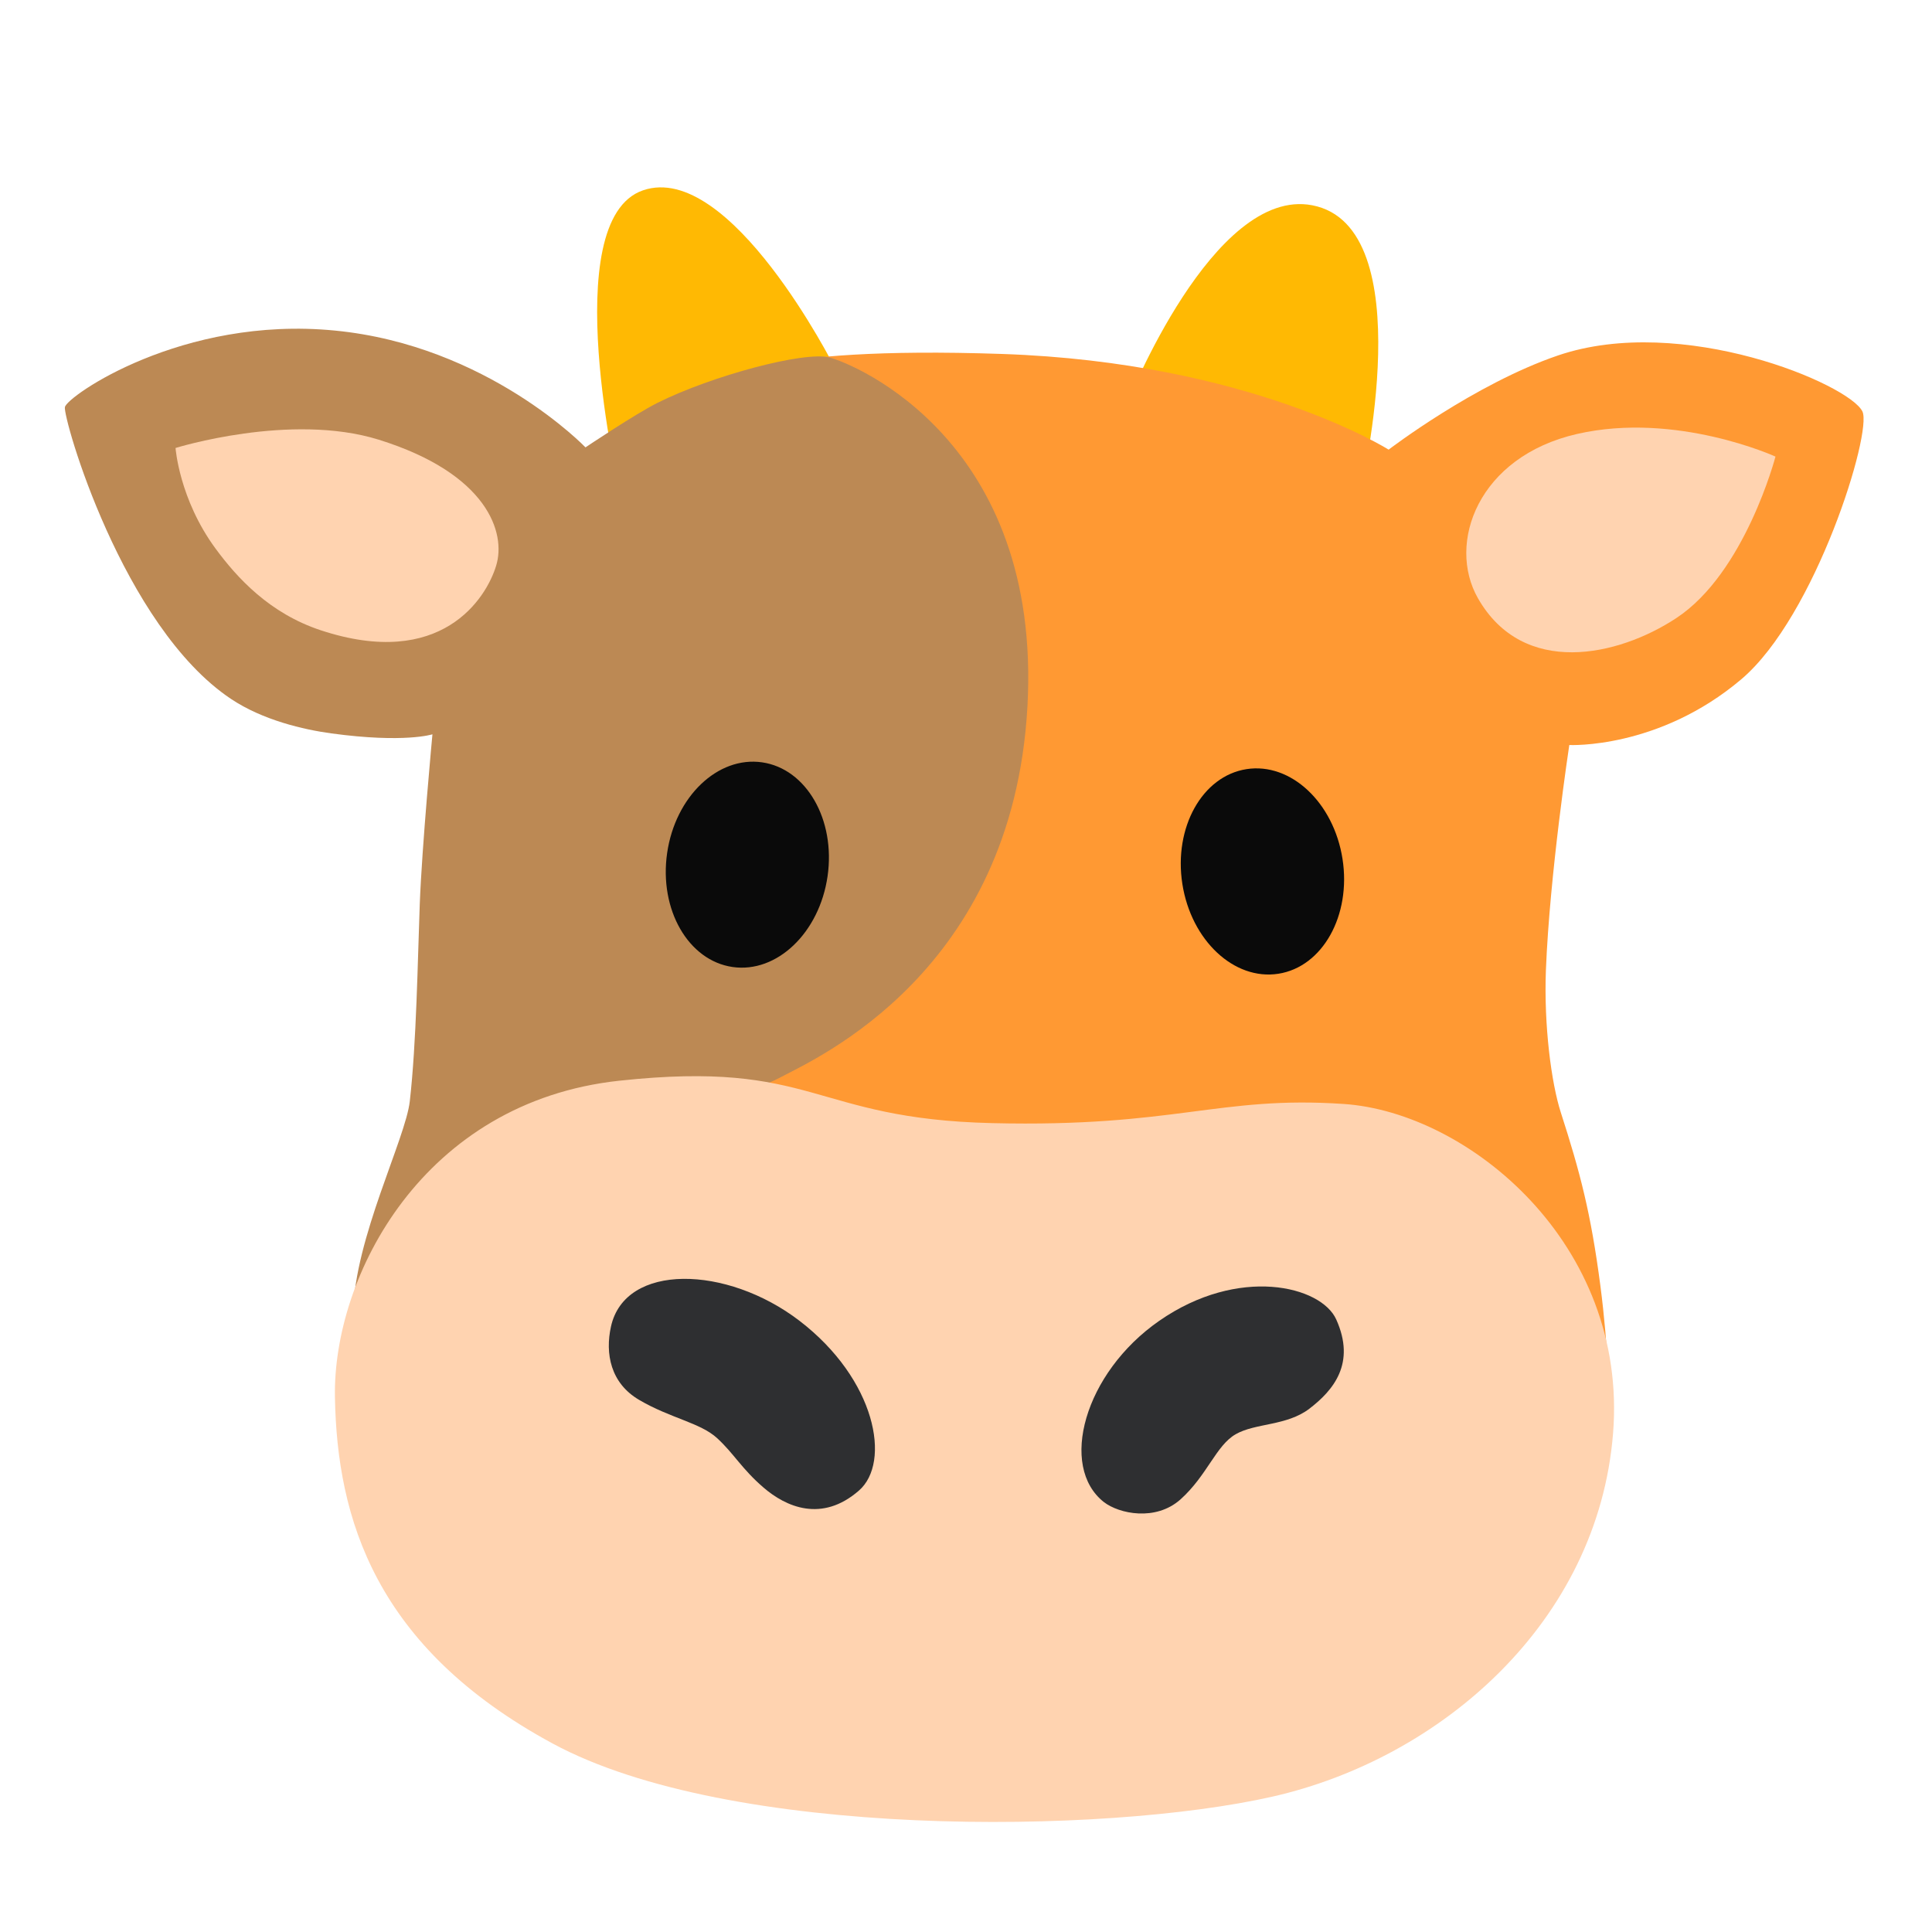
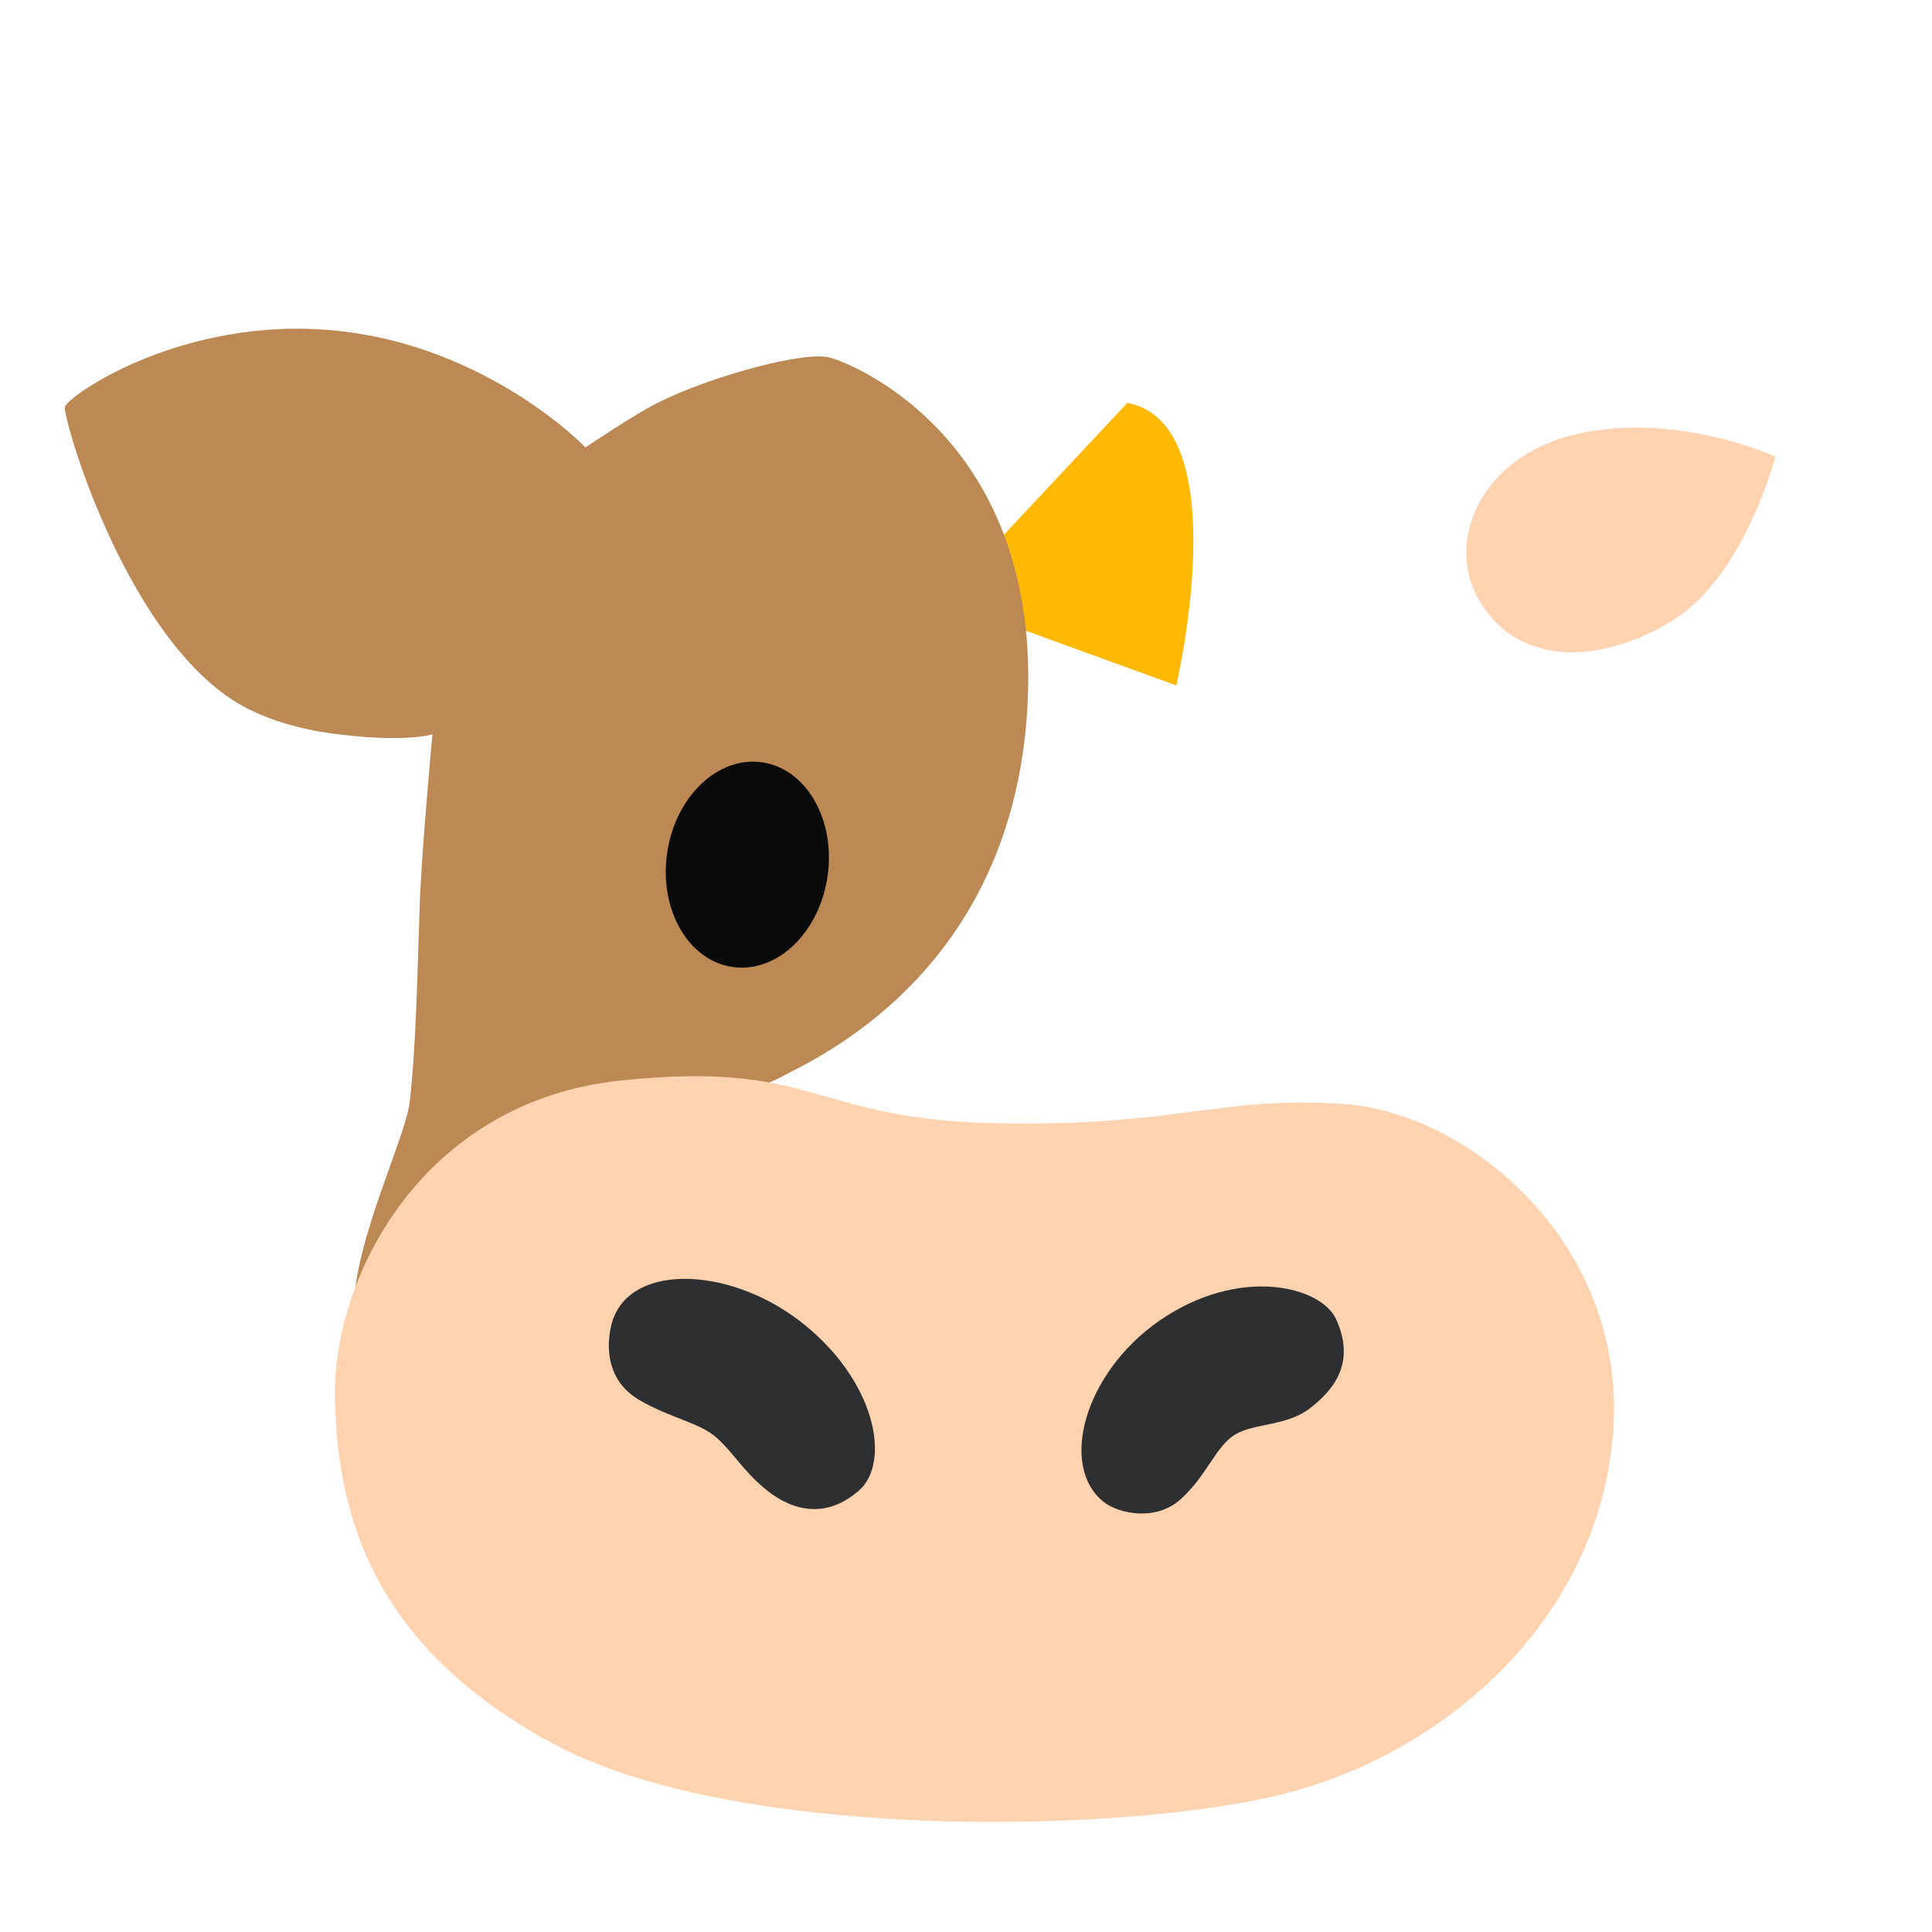
<svg xmlns="http://www.w3.org/2000/svg" width="128px" height="128px" viewBox="0 0 128 128" aria-hidden="true" role="img" class="iconify iconify--noto" preserveAspectRatio="xMidYMid meet">
-   <path d="M74.69 26.69s5.69-14.35 12.25-13.09c7.32 1.41 3.24 18.72 3.24 18.72l-15.49-5.63z" fill="#ffb903" />
-   <path d="M55.27 24.29s-6.9-13.66-12.67-11.68s-1.55 19.99-1.55 19.99l14.22-8.31z" fill="#ffb903" />
-   <path d="M47.94 25.28s1.97-2.39 18.44-1.83C82.85 24.01 92 29.79 92 29.79s5.68-4.35 11.22-6.24c8.23-2.8 19.3 1.91 20.17 3.71c.67 1.37-3.1 13.57-8.02 17.74c-5.49 4.65-11.4 4.36-11.4 4.36s-1.3 8.55-1.55 14.92c-.14 3.66.36 7.48.99 9.43c1.27 3.94 1.99 6.65 2.62 11.48c.53 4.03.62 7.94.62 7.94L41.33 76.66l6.61-51.38z" fill="#ff9933" />
+   <path d="M74.69 26.69c7.32 1.41 3.24 18.72 3.24 18.72l-15.49-5.63z" fill="#ffb903" />
  <path d="M38.79 75.54s10.23-2.72 12.95-4.18c2.32-1.24 15.35-6.95 16.33-24.54S56.63 24.11 54.94 23.68c-1.69-.42-7.79 1.22-11.36 3c-1.52.76-4.79 2.96-4.79 2.96s-6.48-6.76-16.61-7.74c-10.13-.99-17.74 4.36-17.88 5.07c-.14.7 3.8 14.53 11.01 19.34c2.1 1.4 4.8 2.03 6.65 2.28c4.84.66 6.69.06 6.69.06s-.7 7.46-.84 11.26s-.22 9.17-.66 13.05c-.28 2.49-3.66 9.1-3.75 13.98c-.06 3.24 15.39-11.4 15.39-11.4z" fill="#bc8954" />
  <path d="M65.74 74.41c12.16.29 14.99-1.83 23.28-1.27s18.85 9.29 17.85 21.82c-1 12.53-11.42 21.54-22.56 24.07c-11.14 2.53-35.99 2.82-47.7-3.52c-11.76-6.36-14.28-14.92-14.42-22.95S28.04 73 41.03 71.6s12.71 2.53 24.71 2.81z" fill="#ffd3b0" />
  <path d="M97.92 39.64c-2.08-3.64 0-9.39 6.57-10.89s13.14 1.5 13.14 1.5s-2.01 7.7-6.57 10.7c-3.85 2.54-10.14 3.94-13.14-1.31z" fill="#ffd3b0" />
-   <path d="M25.09 29.13c-5.85-1.82-13.46.55-13.46.55s.24 3.38 2.64 6.65c1.44 1.96 3.59 4.31 6.99 5.43c7.98 2.63 10.96-2.12 11.61-4.28c.67-2.16-.55-6.1-7.78-8.35z" fill="#ffd3b0" />
  <ellipse transform="rotate(-81.802 49.515 57.292)" cx="49.52" cy="57.29" rx="6.85" ry="5.37" fill="#0a0a0a" />
-   <ellipse transform="rotate(-8.848 83.675 57.735)" cx="83.64" cy="57.73" rx="5.37" ry="6.86" fill="#0a0a0a" />
  <path d="M73.14 99.52c-3-2.35-1.32-8.55 3.66-12.01c5.26-3.66 10.73-2.32 11.73-.09c1.31 2.91-.19 4.69-1.78 5.91c-1.51 1.15-3.57.94-4.88 1.69s-1.88 2.72-3.66 4.32c-1.65 1.47-4.07.95-5.07.18z" fill="#2e2f31" />
  <path d="M40.48 87.88c.94-4.22 7.67-4.06 12.48-.38c5.08 3.89 6.1 9.39 3.94 11.26c-2.46 2.14-4.84 1.07-6.32-.21c-1.44-1.24-1.95-2.24-3.07-3.27c-1.11-1.02-3.1-1.32-5.16-2.53c-1.9-1.11-2.27-3.07-1.87-4.87z" fill="#2e2f31" />
</svg>